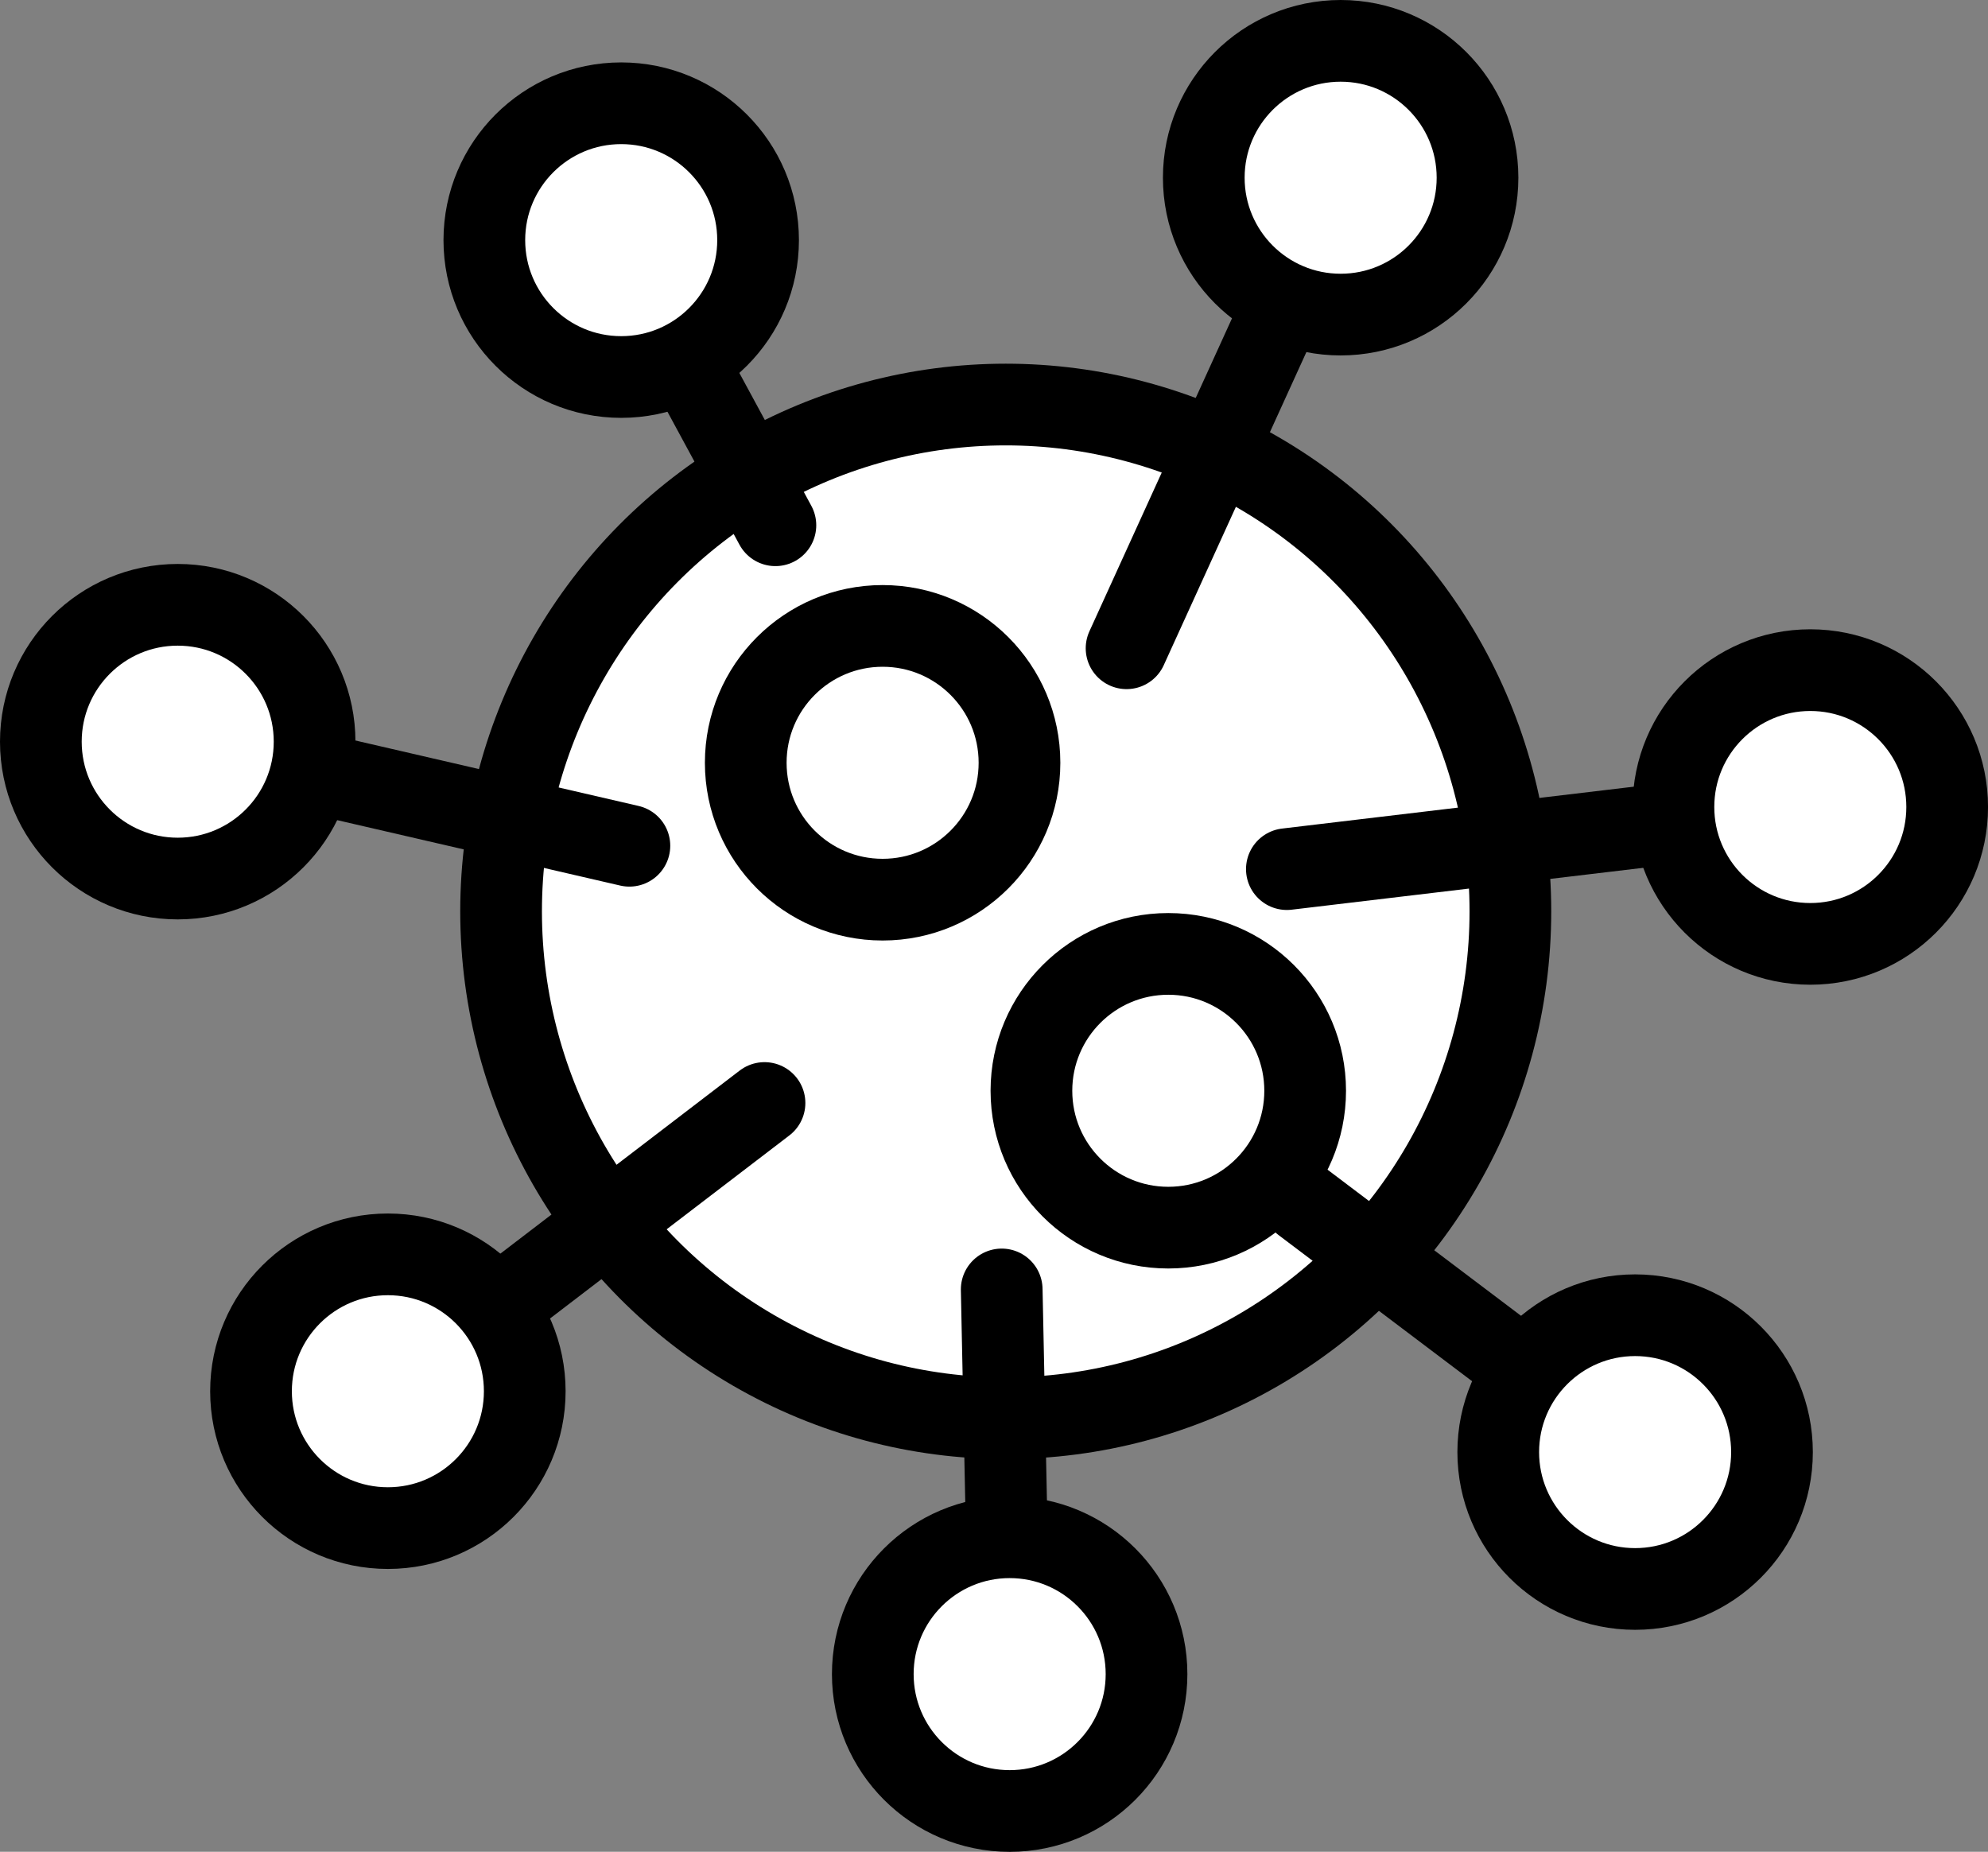
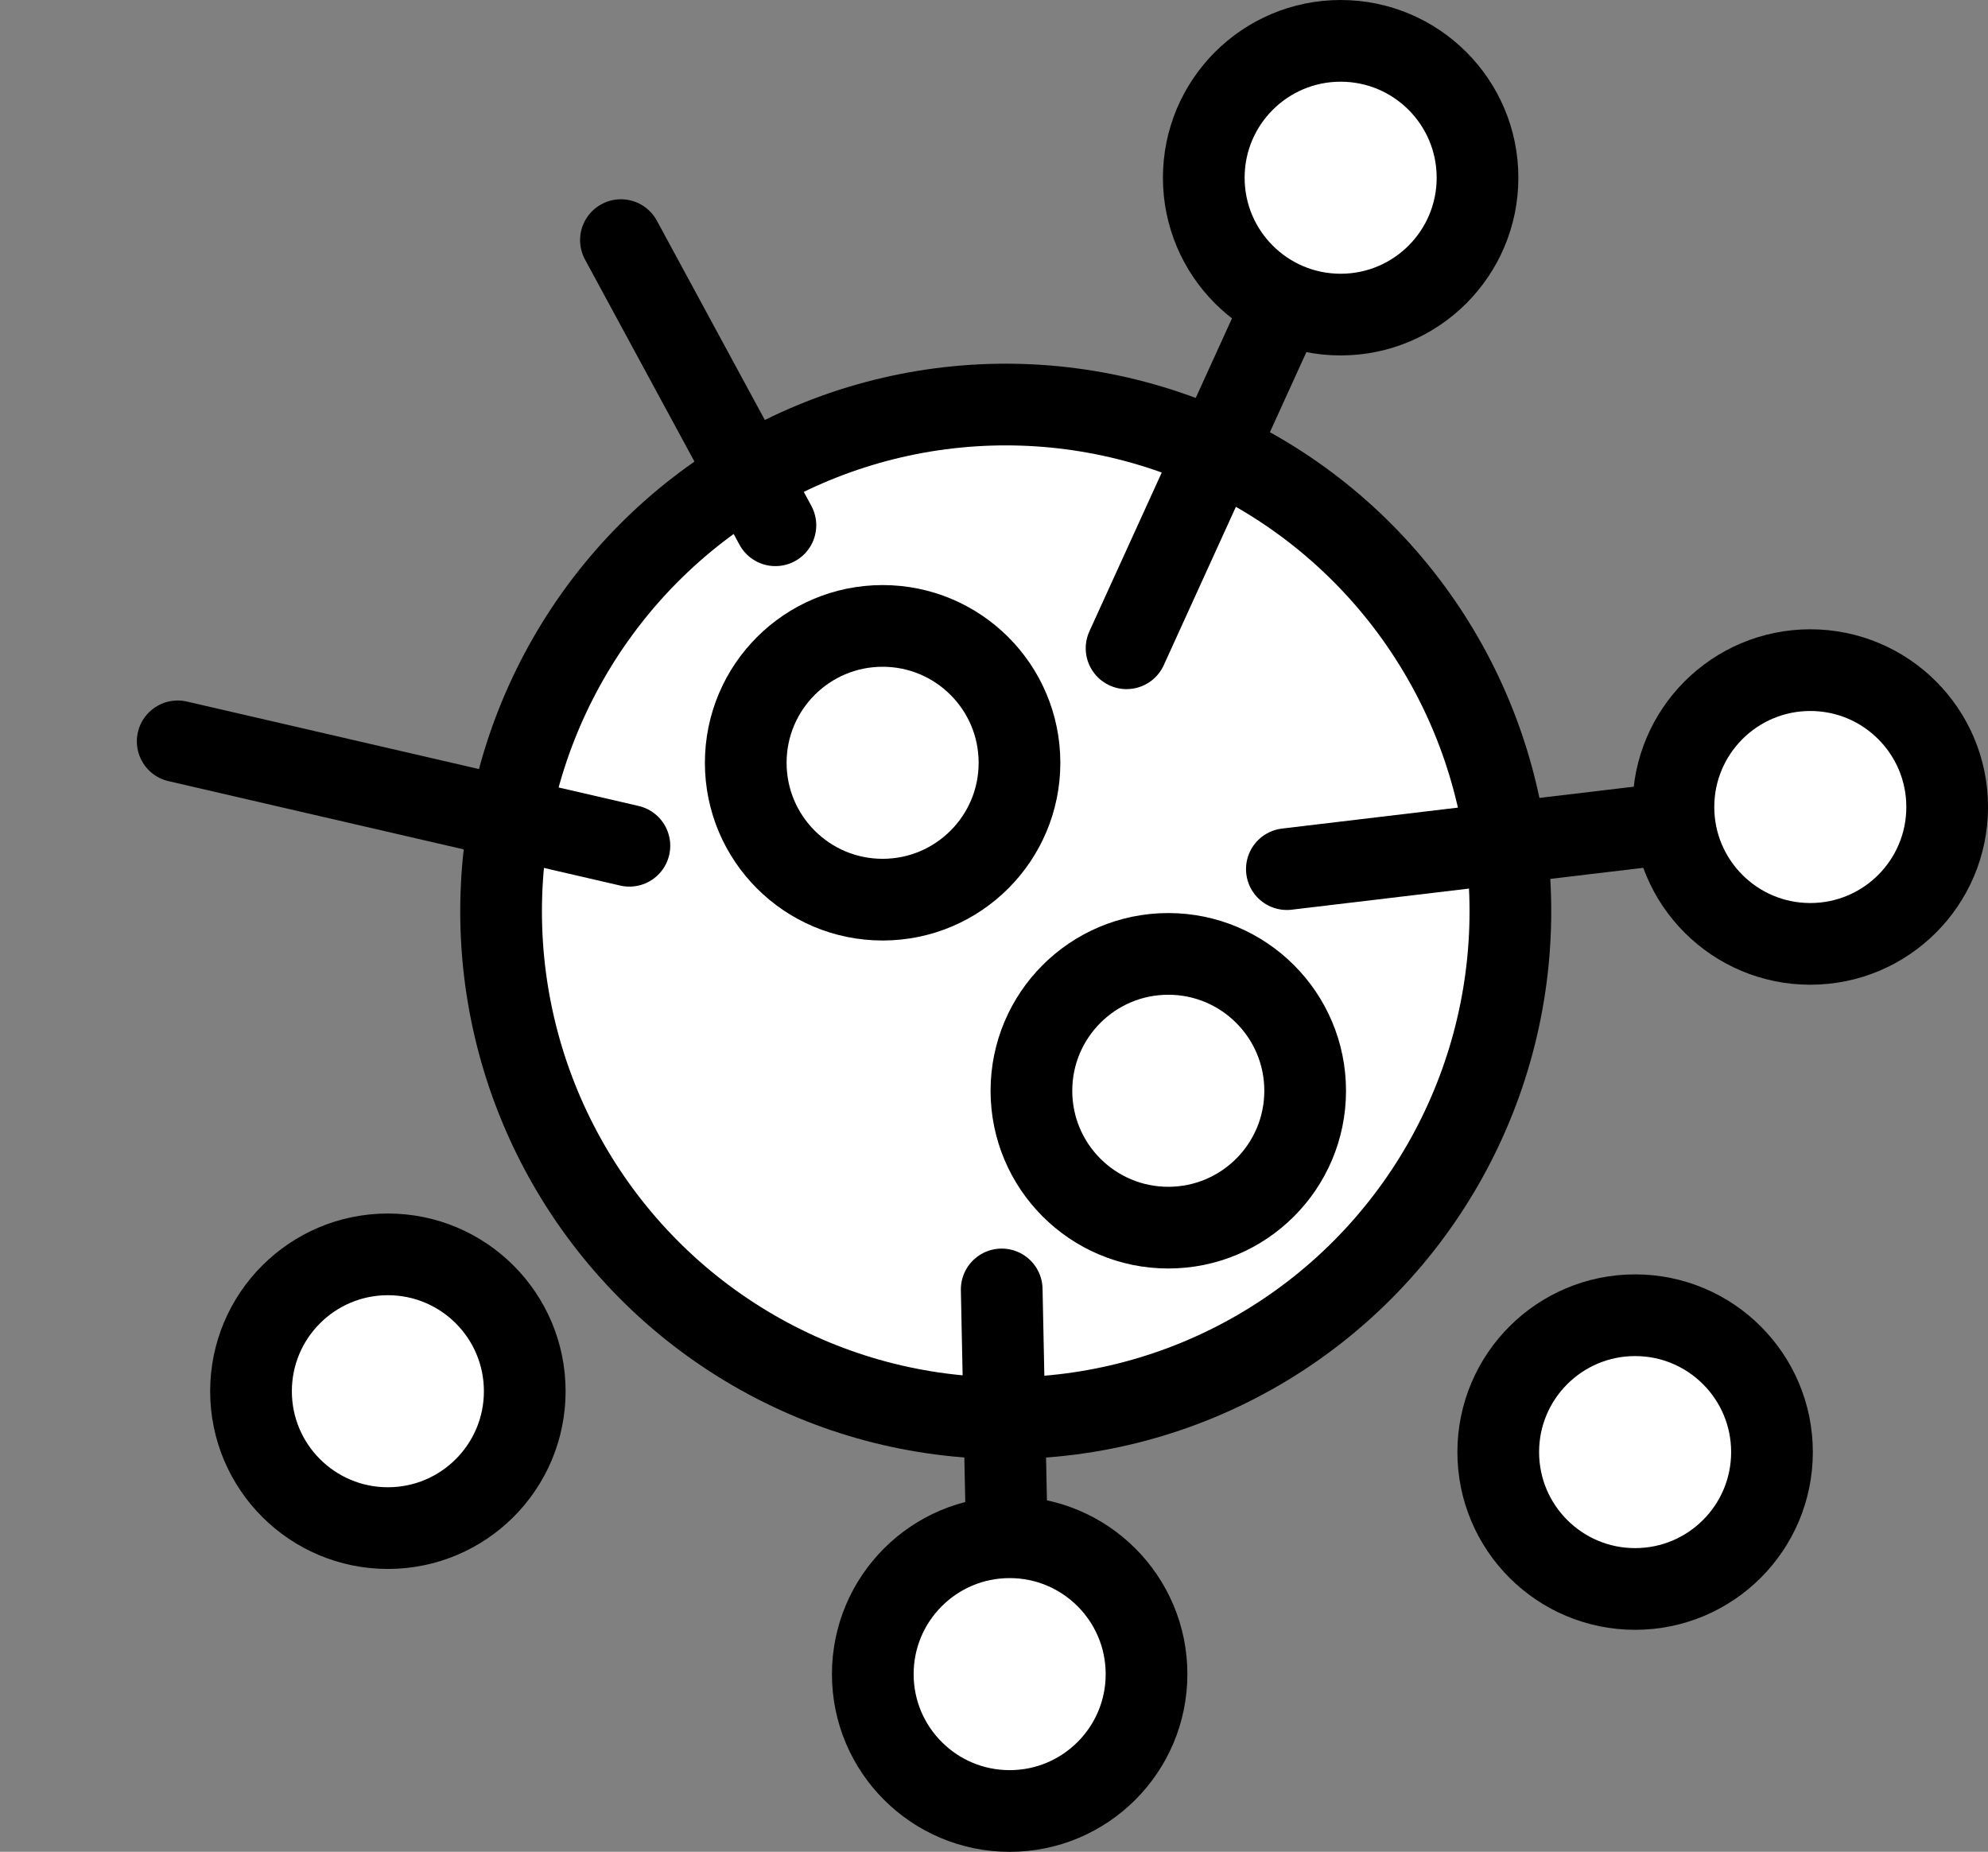
<svg xmlns="http://www.w3.org/2000/svg" height="68" viewBox="0 0 73 68" width="73">
  <rect x="0" y="0" width="73" height="68" fill="#808080" stroke="none" />
  <g fill="#fff" stroke="#000" stroke-linecap="round" stroke-linejoin="round" stroke-width="3">
    <ellipse cx="36.931" cy="33.466" rx="18.531" ry="18.611" />
    <circle cx="32.41" cy="28.01" r="5.026" />
    <circle cx="42.9" cy="40.054" r="5.026" />
    <path d="m0 0 16.587 3.834" transform="translate(6.525 27.223)" />
-     <path d="m0 10.608 13.867-10.608" transform="translate(14.206 40.503)" />
    <path d="m.293 14.125-.293-14.125" transform="translate(36.783 47.349)" />
-     <path d="m12.219 9.228-12.219-9.228" transform="translate(47.854 44.156)" />
    <circle cx="60.042" cy="53.322" r="5.026" />
    <circle cx="14.243" cy="51.087" r="5.026" />
    <circle cx="37.075" cy="61.475" r="5.026" />
-     <circle cx="6.526" cy="27.235" r="5.026" />
    <path d="m19.221 0-19.221 2.289" transform="translate(47.254 29.626)" />
    <path d="m7.872 0-7.872 17.279" transform="translate(41.368 6.526)" />
    <path d="m0 0 5.672 10.471" transform="translate(22.801 8.817)" />
-     <circle cx="22.811" cy="8.818" r="5.026" />
    <circle cx="49.229" cy="6.526" r="5.026" />
    <circle cx="66.475" cy="29.634" r="5.026" />
  </g>
</svg>